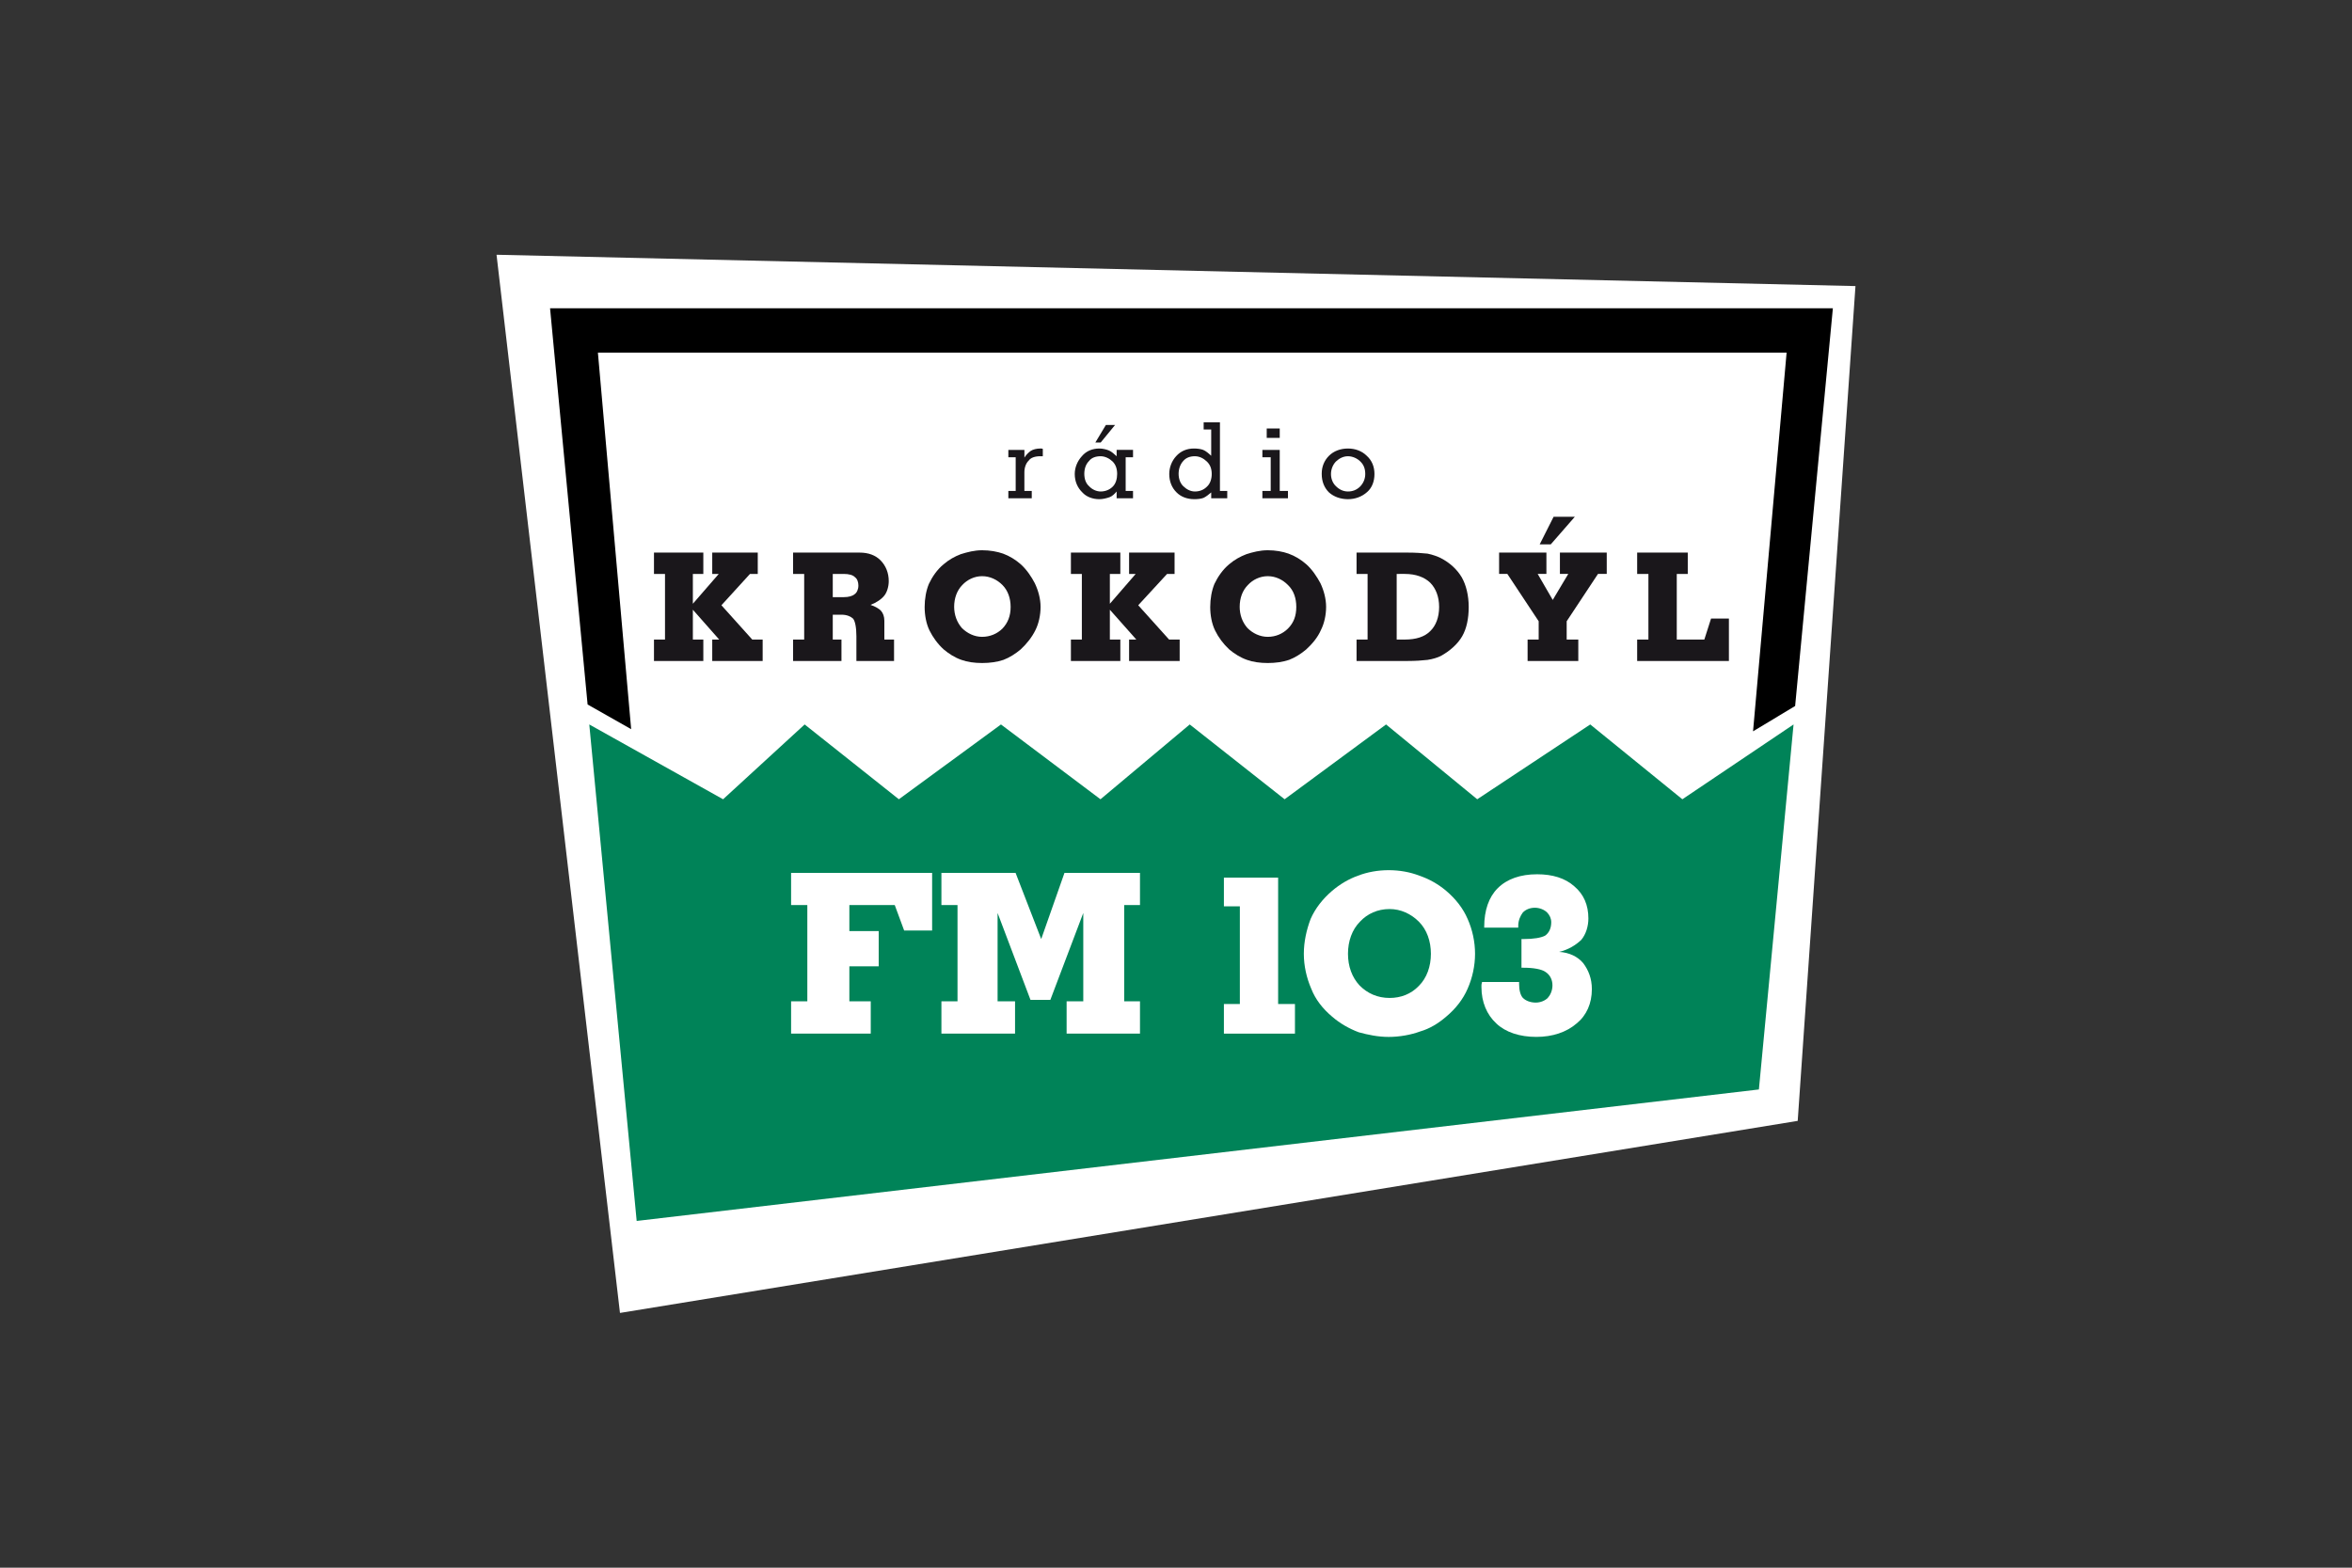
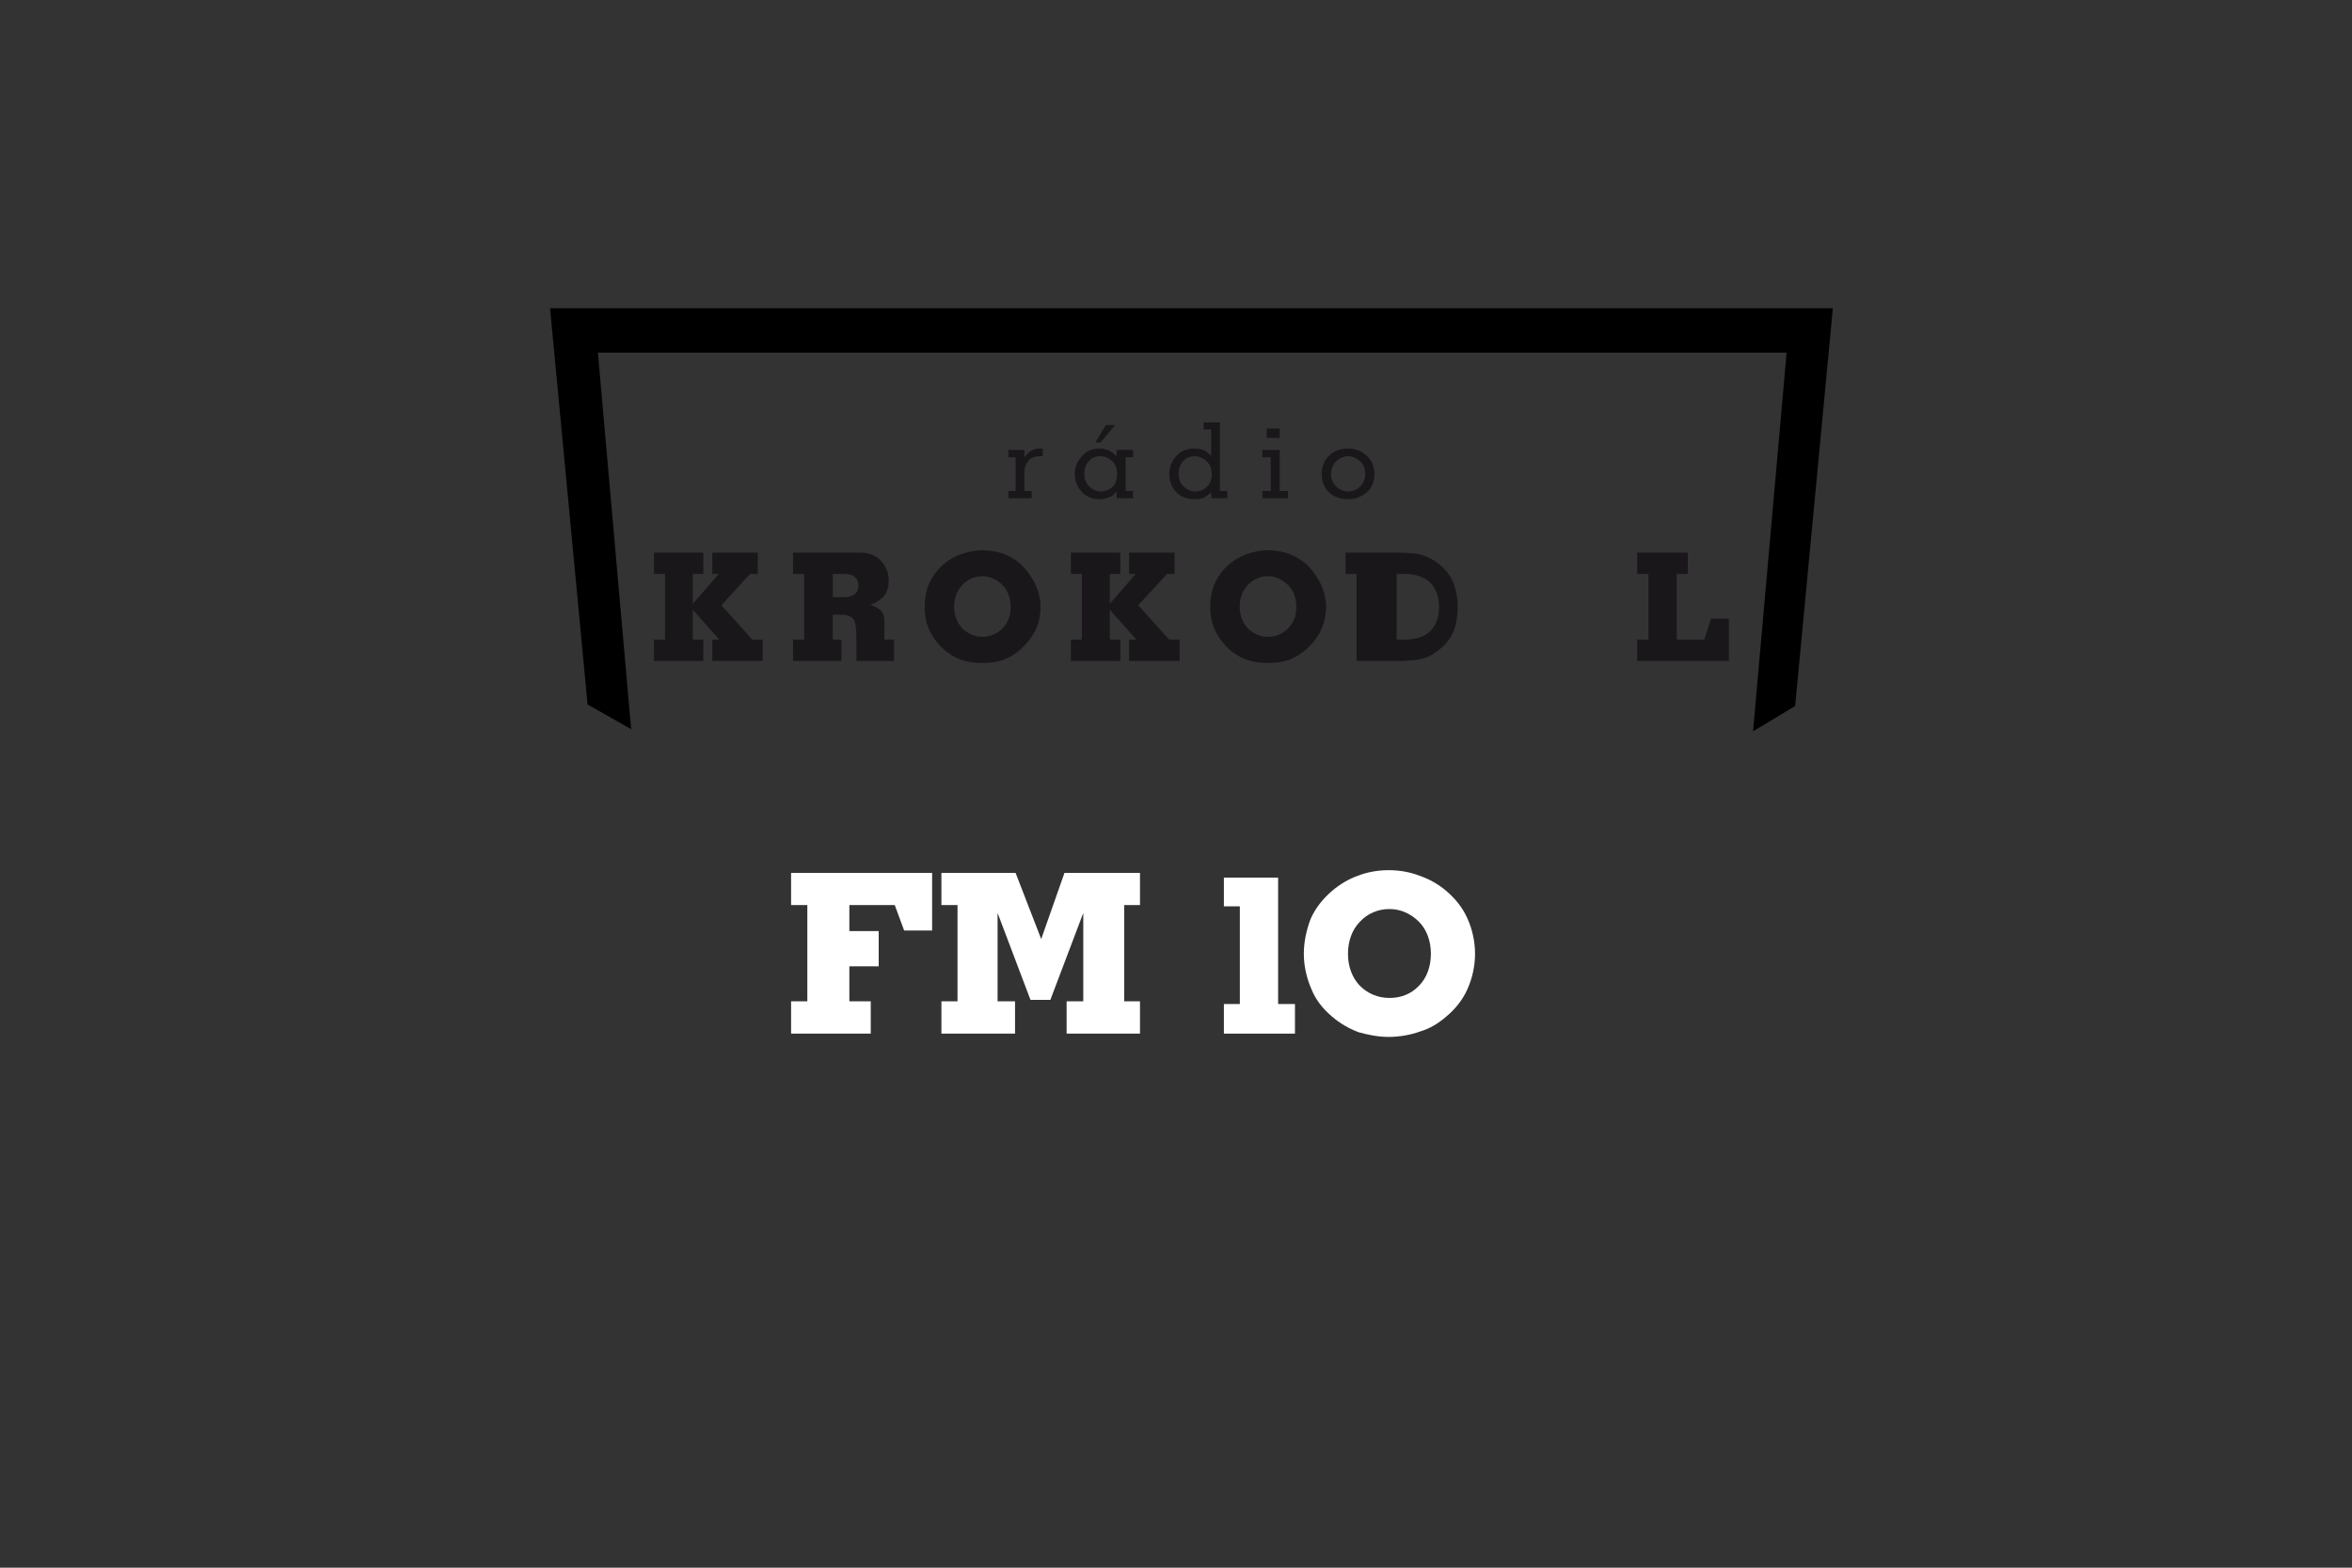
<svg xmlns="http://www.w3.org/2000/svg" version="1.1" id="Vrstva_1" x="0px" y="0px" width="180px" height="120px" viewBox="0 0 180 120" enable-background="new 0 0 180 120" xml:space="preserve">
  <rect x="0" y="0" width="180" height="120" fill="#333333" stroke="none" />
  <g>
    <g>
-       <polygon fill="#FFFFFF" points="38,19.5 142,21.898 137.58,85.798 47.447,100.5   " />
      <g>
        <g>
-           <polygon fill="#FFFFFF" points="42.227,24.979 140.141,24.979 140.141,24.979 135.234,76.674 135.234,76.674 47.133,76.674       47.133,76.674     " />
-           <polygon fill="#008358" points="45.098,55.454 48.725,93.458 48.725,93.458 134.609,83.394 134.609,83.394 137.262,55.454       137.262,55.454 128.752,61.181 128.752,61.181 121.703,55.454 121.703,55.454 113.053,61.181 113.053,61.181 106.076,55.454       106.076,55.454 98.313,61.181 98.313,61.181 91.051,55.454 91.051,55.454 84.221,61.181 84.221,61.181 76.604,55.454       76.604,55.454 68.791,61.181 68.791,61.181 61.58,55.454 61.58,55.454 55.338,61.181 55.338,61.181     " />
          <polygon points="44.969,53.925 42.096,23.596 42.096,23.596 140.271,23.596 140.271,23.596 137.383,54.041 137.383,54.041       134.162,55.98 134.162,55.98 136.73,26.992 136.73,26.992 45.758,26.992 45.758,26.992 48.303,55.815 48.303,55.815     " />
        </g>
        <g>
          <polygon fill="#FFFFFF" points="60.543,79.12 60.543,76.646 61.785,76.646 61.785,69.277 60.543,69.277 60.543,66.816       71.336,66.816 71.336,71.226 69.195,71.226 68.475,69.277 65.002,69.277 65.002,71.269 67.248,71.269 67.248,73.97       65.002,73.97 65.002,76.646 66.639,76.646 66.639,79.12 60.543,79.12     " />
          <polygon fill="#FFFFFF" points="72.047,79.12 72.047,76.646 73.279,76.646 73.279,69.277 72.047,69.277 72.047,66.816       77.723,66.816 79.684,71.881 81.465,66.816 87.244,66.816 87.244,69.277 86.035,69.277 86.035,76.646 87.244,76.646       87.244,79.12 81.629,79.12 81.629,76.646 82.904,76.646 82.904,69.884 80.383,76.538 78.865,76.538 76.346,69.884       76.346,76.646 77.682,76.646 77.682,79.12 72.047,79.12     " />
          <polygon fill="#FFFFFF" points="93.666,79.12 93.666,76.853 94.887,76.853 94.887,69.376 93.666,69.376 93.666,67.179       97.816,67.179 97.816,76.853 99.104,76.853 99.104,79.12 93.666,79.12     " />
          <path fill="#FFFFFF" d="M103.162,73.009c0,0.961,0.311,1.803,0.881,2.416c0.598,0.614,1.383,0.964,2.303,0.964      c0.854,0,1.637-0.293,2.238-0.921c0.615-0.611,0.924-1.498,0.924-2.459c0-0.965-0.309-1.848-0.924-2.463      c-0.602-0.599-1.385-0.963-2.238-0.963c-0.92,0-1.705,0.364-2.262,0.963C103.473,71.161,103.162,72.044,103.162,73.009      L103.162,73.009z M99.783,73.009c0-0.928,0.209-1.848,0.52-2.67c0.359-0.811,0.924-1.533,1.641-2.146      c0.605-0.516,1.281-0.913,1.984-1.163c0.713-0.278,1.531-0.422,2.35-0.422c0.822,0,1.639,0.144,2.348,0.422      c0.742,0.25,1.447,0.647,2.055,1.163c0.721,0.612,1.287,1.335,1.637,2.146c0.365,0.822,0.568,1.742,0.568,2.67      c0,0.918-0.203,1.848-0.568,2.673c-0.35,0.808-0.916,1.534-1.637,2.134c-0.607,0.527-1.275,0.928-1.984,1.133      c-0.713,0.265-1.596,0.423-2.418,0.423c-0.818,0-1.57-0.158-2.297-0.357c-0.719-0.271-1.432-0.671-2.037-1.198      c-0.717-0.6-1.281-1.326-1.594-2.134C99.992,74.856,99.783,73.927,99.783,73.009L99.783,73.009z" />
-           <path fill="#FFFFFF" d="M113.422,75.169h2.836v0.15c0,0.469,0.1,0.863,0.291,1.069c0.211,0.206,0.561,0.356,0.984,0.356      c0.361,0,0.711-0.15,0.916-0.356c0.191-0.206,0.361-0.557,0.361-0.964c0-0.463-0.215-0.82-0.525-1.02      c-0.289-0.214-0.92-0.328-1.674-0.328h-0.172v-2.196h0.172c0.754,0,1.316-0.094,1.633-0.258      c0.299-0.206,0.473-0.564,0.473-1.026c0-0.293-0.121-0.549-0.322-0.756c-0.213-0.207-0.572-0.356-0.928-0.356      c-0.402,0-0.707,0.149-0.918,0.356c-0.191,0.257-0.357,0.607-0.357,1.026v0.142h-2.605v-0.055c0-1.278,0.359-2.291,1.031-2.961      c0.713-0.713,1.74-1.07,3.02-1.07c1.174,0,2.143,0.293,2.852,0.928c0.713,0.605,1.07,1.427,1.07,2.453      c0,0.6-0.188,1.214-0.545,1.641c-0.416,0.394-0.988,0.758-1.701,0.919c0.773,0.043,1.426,0.357,1.846,0.856      c0.4,0.53,0.666,1.172,0.666,1.998c0,1.092-0.408,2.012-1.168,2.625c-0.777,0.671-1.846,1.028-3.084,1.028      c-1.277,0-2.354-0.357-3.059-1.028c-0.73-0.67-1.139-1.648-1.139-2.773c0,0,0-0.102,0-0.145      C113.375,75.319,113.422,75.22,113.422,75.169z" />
        </g>
        <g>
          <polygon fill="#1A171B" points="50.049,50.595 50.049,48.955 50.893,48.955 50.893,43.933 50.049,43.933 50.049,42.299       53.826,42.299 53.826,43.933 53.025,43.933 53.025,46.215 55.006,43.933 54.508,43.933 54.508,42.299 57.992,42.299       57.992,43.933 57.396,43.933 55.211,46.33 57.57,48.955 58.367,48.955 58.367,50.595 54.508,50.595 54.508,48.955       55.041,48.955 53.025,46.672 53.025,48.955 53.826,48.955 53.826,50.595 50.049,50.595     " />
          <path fill="#1A171B" d="M63.732,43.933v1.776h0.846c0.375,0,0.664-0.086,0.818-0.22c0.18-0.115,0.297-0.379,0.297-0.665      c0-0.265-0.084-0.515-0.256-0.636c-0.158-0.178-0.484-0.256-0.859-0.256H63.732L63.732,43.933z M60.695,50.595v-1.64h0.85      v-5.022h-0.85v-1.634h5.092c0.672,0,1.209,0.2,1.594,0.585c0.418,0.421,0.635,0.977,0.635,1.6c0,0.42-0.135,0.854-0.336,1.104      c-0.219,0.277-0.594,0.536-1.059,0.713c0.375,0.123,0.66,0.3,0.801,0.45c0.16,0.185,0.258,0.436,0.258,0.771v1.434h0.742v1.64      h-2.881v-1.898c0-0.684-0.104-1.175-0.262-1.352c-0.174-0.159-0.469-0.293-0.881-0.293h-0.666v1.904h0.666v1.64H60.695      L60.695,50.595z" />
          <path fill="#1A171B" d="M73.021,46.423c0,0.662,0.217,1.212,0.59,1.646c0.418,0.415,0.963,0.678,1.549,0.678      c0.6,0,1.148-0.228,1.559-0.633c0.412-0.437,0.625-0.965,0.625-1.656c0-0.671-0.213-1.262-0.625-1.677      c-0.41-0.414-0.959-0.677-1.559-0.677c-0.586,0-1.131,0.264-1.516,0.677c-0.406,0.415-0.623,1.006-0.623,1.677V46.423      L73.021,46.423z M70.764,46.458c0-0.627,0.115-1.262,0.324-1.763c0.256-0.542,0.631-1.098,1.131-1.505      c0.393-0.341,0.84-0.591,1.309-0.77c0.502-0.157,1.047-0.301,1.633-0.301c0.6,0,1.148,0.101,1.602,0.257      c0.508,0.186,0.959,0.472,1.352,0.813c0.453,0.407,0.828,0.963,1.08,1.454c0.262,0.551,0.441,1.186,0.441,1.813      c0,0.626-0.143,1.276-0.389,1.768c-0.27,0.557-0.68,1.064-1.133,1.485c-0.393,0.329-0.844,0.621-1.318,0.801      c-0.486,0.164-1.035,0.241-1.635,0.241c-0.586,0-1.131-0.077-1.584-0.241c-0.518-0.18-0.965-0.472-1.357-0.801      c-0.461-0.42-0.826-0.928-1.084-1.448C70.879,47.734,70.764,47.084,70.764,46.458L70.764,46.458z" />
          <polygon fill="#1A171B" points="81.957,50.595 81.957,48.955 82.795,48.955 82.795,43.933 81.957,43.933 81.957,42.299       85.74,42.299 85.74,43.933 84.938,43.933 84.938,46.215 86.914,43.933 86.41,43.933 86.41,42.299 89.891,42.299 89.891,43.933       89.316,43.933 87.109,46.33 89.471,48.955 90.281,48.955 90.281,50.595 86.41,50.595 86.41,48.955 86.963,48.955 84.938,46.672       84.938,48.955 85.74,48.955 85.74,50.595 81.957,50.595     " />
          <path fill="#1A171B" d="M94.873,46.423c0,0.662,0.213,1.212,0.592,1.646c0.414,0.415,0.967,0.678,1.559,0.678      s1.141-0.228,1.545-0.633c0.436-0.437,0.637-0.965,0.637-1.656c0-0.671-0.201-1.262-0.637-1.677      c-0.404-0.414-0.953-0.677-1.545-0.677s-1.145,0.264-1.523,0.677c-0.414,0.415-0.627,1.006-0.627,1.677V46.423L94.873,46.423z       M92.619,46.458c0-0.627,0.115-1.262,0.322-1.763c0.258-0.542,0.639-1.098,1.129-1.505c0.396-0.341,0.85-0.591,1.318-0.77      c0.49-0.157,1.043-0.301,1.635-0.301s1.141,0.101,1.584,0.257c0.516,0.186,0.971,0.472,1.361,0.813      c0.459,0.407,0.822,0.963,1.086,1.454c0.26,0.551,0.434,1.186,0.434,1.813c0,0.626-0.145,1.276-0.396,1.768      c-0.238,0.557-0.664,1.064-1.123,1.485c-0.391,0.329-0.846,0.621-1.314,0.801c-0.49,0.164-1.039,0.241-1.631,0.241      s-1.145-0.077-1.592-0.241c-0.512-0.18-0.965-0.472-1.361-0.801c-0.451-0.42-0.828-0.928-1.08-1.448      C92.734,47.734,92.619,47.084,92.619,46.458L92.619,46.458z" />
-           <path fill="#1A171B" d="M103.818,50.595v-1.64h0.844v-5.022h-0.844v-1.634h3.908c0.594,0,1.105,0.035,1.521,0.079      c0.404,0.079,0.773,0.222,1.008,0.336c0.719,0.37,1.26,0.884,1.613,1.476c0.338,0.592,0.533,1.398,0.533,2.269      c0,0.887-0.162,1.656-0.496,2.239c-0.342,0.593-0.932,1.128-1.65,1.52c-0.234,0.114-0.604,0.236-1.008,0.294      c-0.416,0.049-0.928,0.083-1.521,0.083H103.818L103.818,50.595z M106.889,43.933v5.022h0.625c0.855,0,1.516-0.208,1.947-0.65      c0.42-0.404,0.676-1.041,0.676-1.847c0-0.785-0.256-1.42-0.676-1.848c-0.432-0.421-1.092-0.678-1.947-0.678H106.889      L106.889,43.933z" />
-           <path fill="#1A171B" d="M116.908,50.595v-1.64h0.848v-1.4l-2.398-3.623h-0.631v-1.634h3.621v1.634h-0.668l1.152,1.99l1.188-1.99      h-0.639v-1.634h3.584v1.634h-0.67l-2.396,3.623v1.4h0.889v1.64H116.908L116.908,50.595z M120.521,39.559l-1.842,2.112h-0.846      l1.064-2.112H120.521L120.521,39.559z" />
+           <path fill="#1A171B" d="M103.818,50.595v-1.64v-5.022h-0.844v-1.634h3.908c0.594,0,1.105,0.035,1.521,0.079      c0.404,0.079,0.773,0.222,1.008,0.336c0.719,0.37,1.26,0.884,1.613,1.476c0.338,0.592,0.533,1.398,0.533,2.269      c0,0.887-0.162,1.656-0.496,2.239c-0.342,0.593-0.932,1.128-1.65,1.52c-0.234,0.114-0.604,0.236-1.008,0.294      c-0.416,0.049-0.928,0.083-1.521,0.083H103.818L103.818,50.595z M106.889,43.933v5.022h0.625c0.855,0,1.516-0.208,1.947-0.65      c0.42-0.404,0.676-1.041,0.676-1.847c0-0.785-0.256-1.42-0.676-1.848c-0.432-0.421-1.092-0.678-1.947-0.678H106.889      L106.889,43.933z" />
          <polygon fill="#1A171B" points="125.293,50.595 125.293,48.955 126.154,48.955 126.154,43.933 125.293,43.933 125.293,42.299       129.166,42.299 129.166,43.933 128.324,43.933 128.324,48.955 130.434,48.955 130.949,47.345 132.314,47.345 132.314,50.595           " />
        </g>
        <path fill="#1A171B" d="M78.398,35.03c0.135-0.221,0.336-0.413,0.484-0.514c0.174-0.114,0.445-0.184,0.734-0.184h0.072     c0.043,0,0.119,0.027,0.119,0.027v0.564h-0.191c-0.402,0-0.734,0.107-0.883,0.328c-0.201,0.186-0.336,0.521-0.336,0.892v1.434     h0.564v0.564H77.17v-0.564h0.561v-2.576H77.17v-0.563h1.229V35.03L78.398,35.03z M82.982,36.25c0,0.406,0.113,0.742,0.363,0.963     c0.227,0.25,0.564,0.408,0.889,0.408c0.34,0,0.672-0.121,0.918-0.366c0.238-0.228,0.344-0.599,0.344-0.97     c0-0.399-0.105-0.712-0.344-0.955c-0.246-0.236-0.578-0.407-0.918-0.407c-0.369,0-0.695,0.107-0.889,0.364     c-0.25,0.25-0.363,0.598-0.363,0.998V36.25L82.982,36.25z M86.148,37.577h0.563v0.564h-1.254v-0.52     c-0.152,0.183-0.34,0.37-0.551,0.441c-0.23,0.079-0.514,0.149-0.77,0.149c-0.523,0-1.002-0.185-1.303-0.519     c-0.371-0.358-0.582-0.843-0.582-1.407c0-0.513,0.211-0.998,0.543-1.362c0.34-0.407,0.818-0.591,1.342-0.591     c0.256,0,0.539,0.07,0.727,0.149c0.191,0.071,0.441,0.3,0.594,0.442v-0.486h1.254v0.563h-0.563V37.577L86.148,37.577z      M83.826,33.875l0.809-1.347h0.703l-1.104,1.347H83.826L83.826,33.875z M92.695,32.876h-0.578v-0.548h1.246v5.249h0.559v0.564     h-1.227v-0.448c-0.174,0.155-0.412,0.334-0.578,0.413c-0.186,0.078-0.479,0.105-0.713,0.105c-0.555,0-1.035-0.185-1.361-0.519     c-0.365-0.358-0.559-0.843-0.559-1.407c0-0.513,0.193-0.998,0.523-1.362c0.361-0.407,0.842-0.591,1.359-0.591     c0.227,0,0.518,0.027,0.713,0.105c0.203,0.079,0.441,0.286,0.615,0.451V32.876L92.695,32.876z M90.199,36.25     c0,0.406,0.127,0.742,0.355,0.963c0.256,0.25,0.561,0.408,0.889,0.408c0.365,0,0.674-0.121,0.92-0.366     c0.256-0.228,0.371-0.599,0.371-0.97c0-0.399-0.115-0.712-0.371-0.955c-0.246-0.236-0.555-0.407-0.92-0.407     c-0.359,0-0.672,0.107-0.889,0.364c-0.229,0.25-0.355,0.598-0.355,0.998V36.25L90.199,36.25z M96.943,33.517v-0.72h0.996v0.72     H96.943L96.943,33.517z M97.939,37.577h0.629v0.564h-1.957v-0.564h0.637v-2.576h-0.637v-0.563h1.328V37.577L97.939,37.577z      M101.152,36.25c0-0.521,0.191-0.999,0.555-1.361c0.371-0.373,0.891-0.557,1.455-0.557c0.545,0,1.064,0.184,1.436,0.557     c0.402,0.362,0.59,0.84,0.59,1.396c0,0.564-0.188,1.049-0.551,1.37c-0.41,0.371-0.93,0.556-1.475,0.556     c-0.564,0-1.084-0.185-1.455-0.519c-0.363-0.358-0.555-0.843-0.555-1.407V36.25L101.152,36.25z M101.861,36.285     c0,0.371,0.141,0.707,0.375,0.928c0.25,0.25,0.557,0.408,0.926,0.408c0.357,0,0.66-0.121,0.916-0.366     c0.23-0.228,0.406-0.563,0.406-0.97c0-0.399-0.117-0.712-0.371-0.955c-0.229-0.236-0.594-0.407-0.951-0.407     c-0.369,0-0.676,0.17-0.926,0.407C102.002,35.573,101.861,35.928,101.861,36.285z" />
      </g>
    </g>
  </g>
</svg>